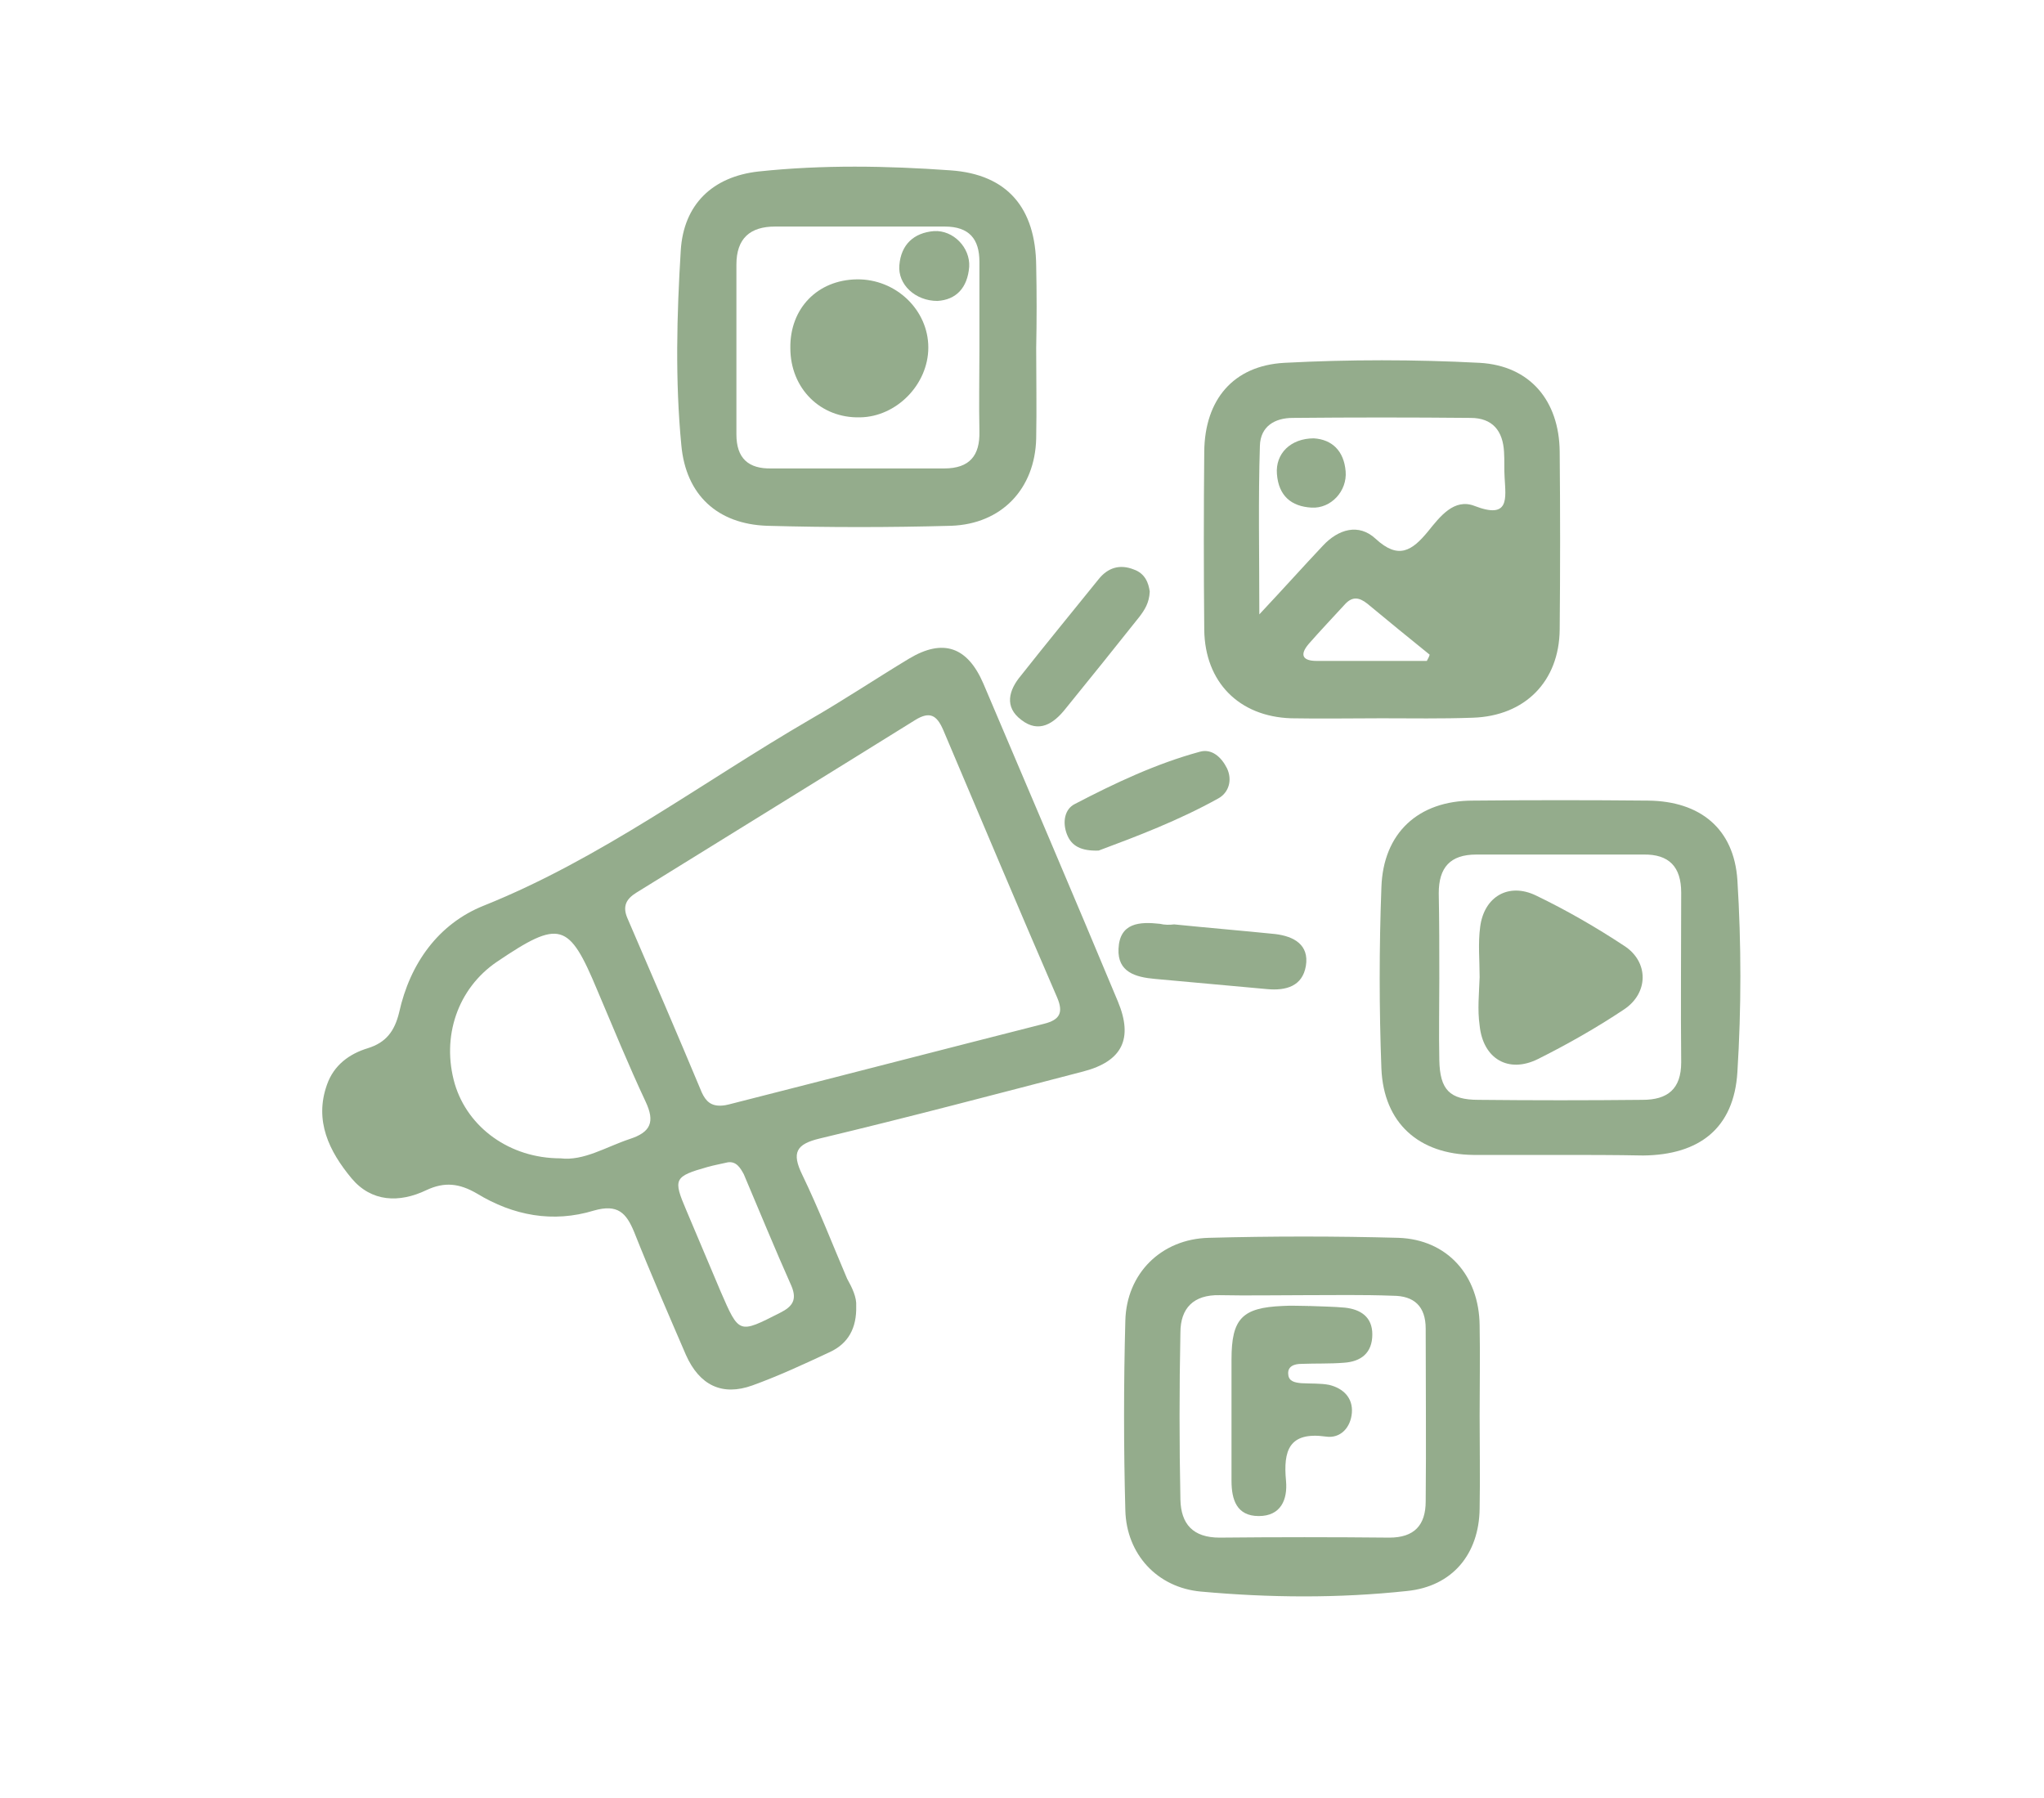
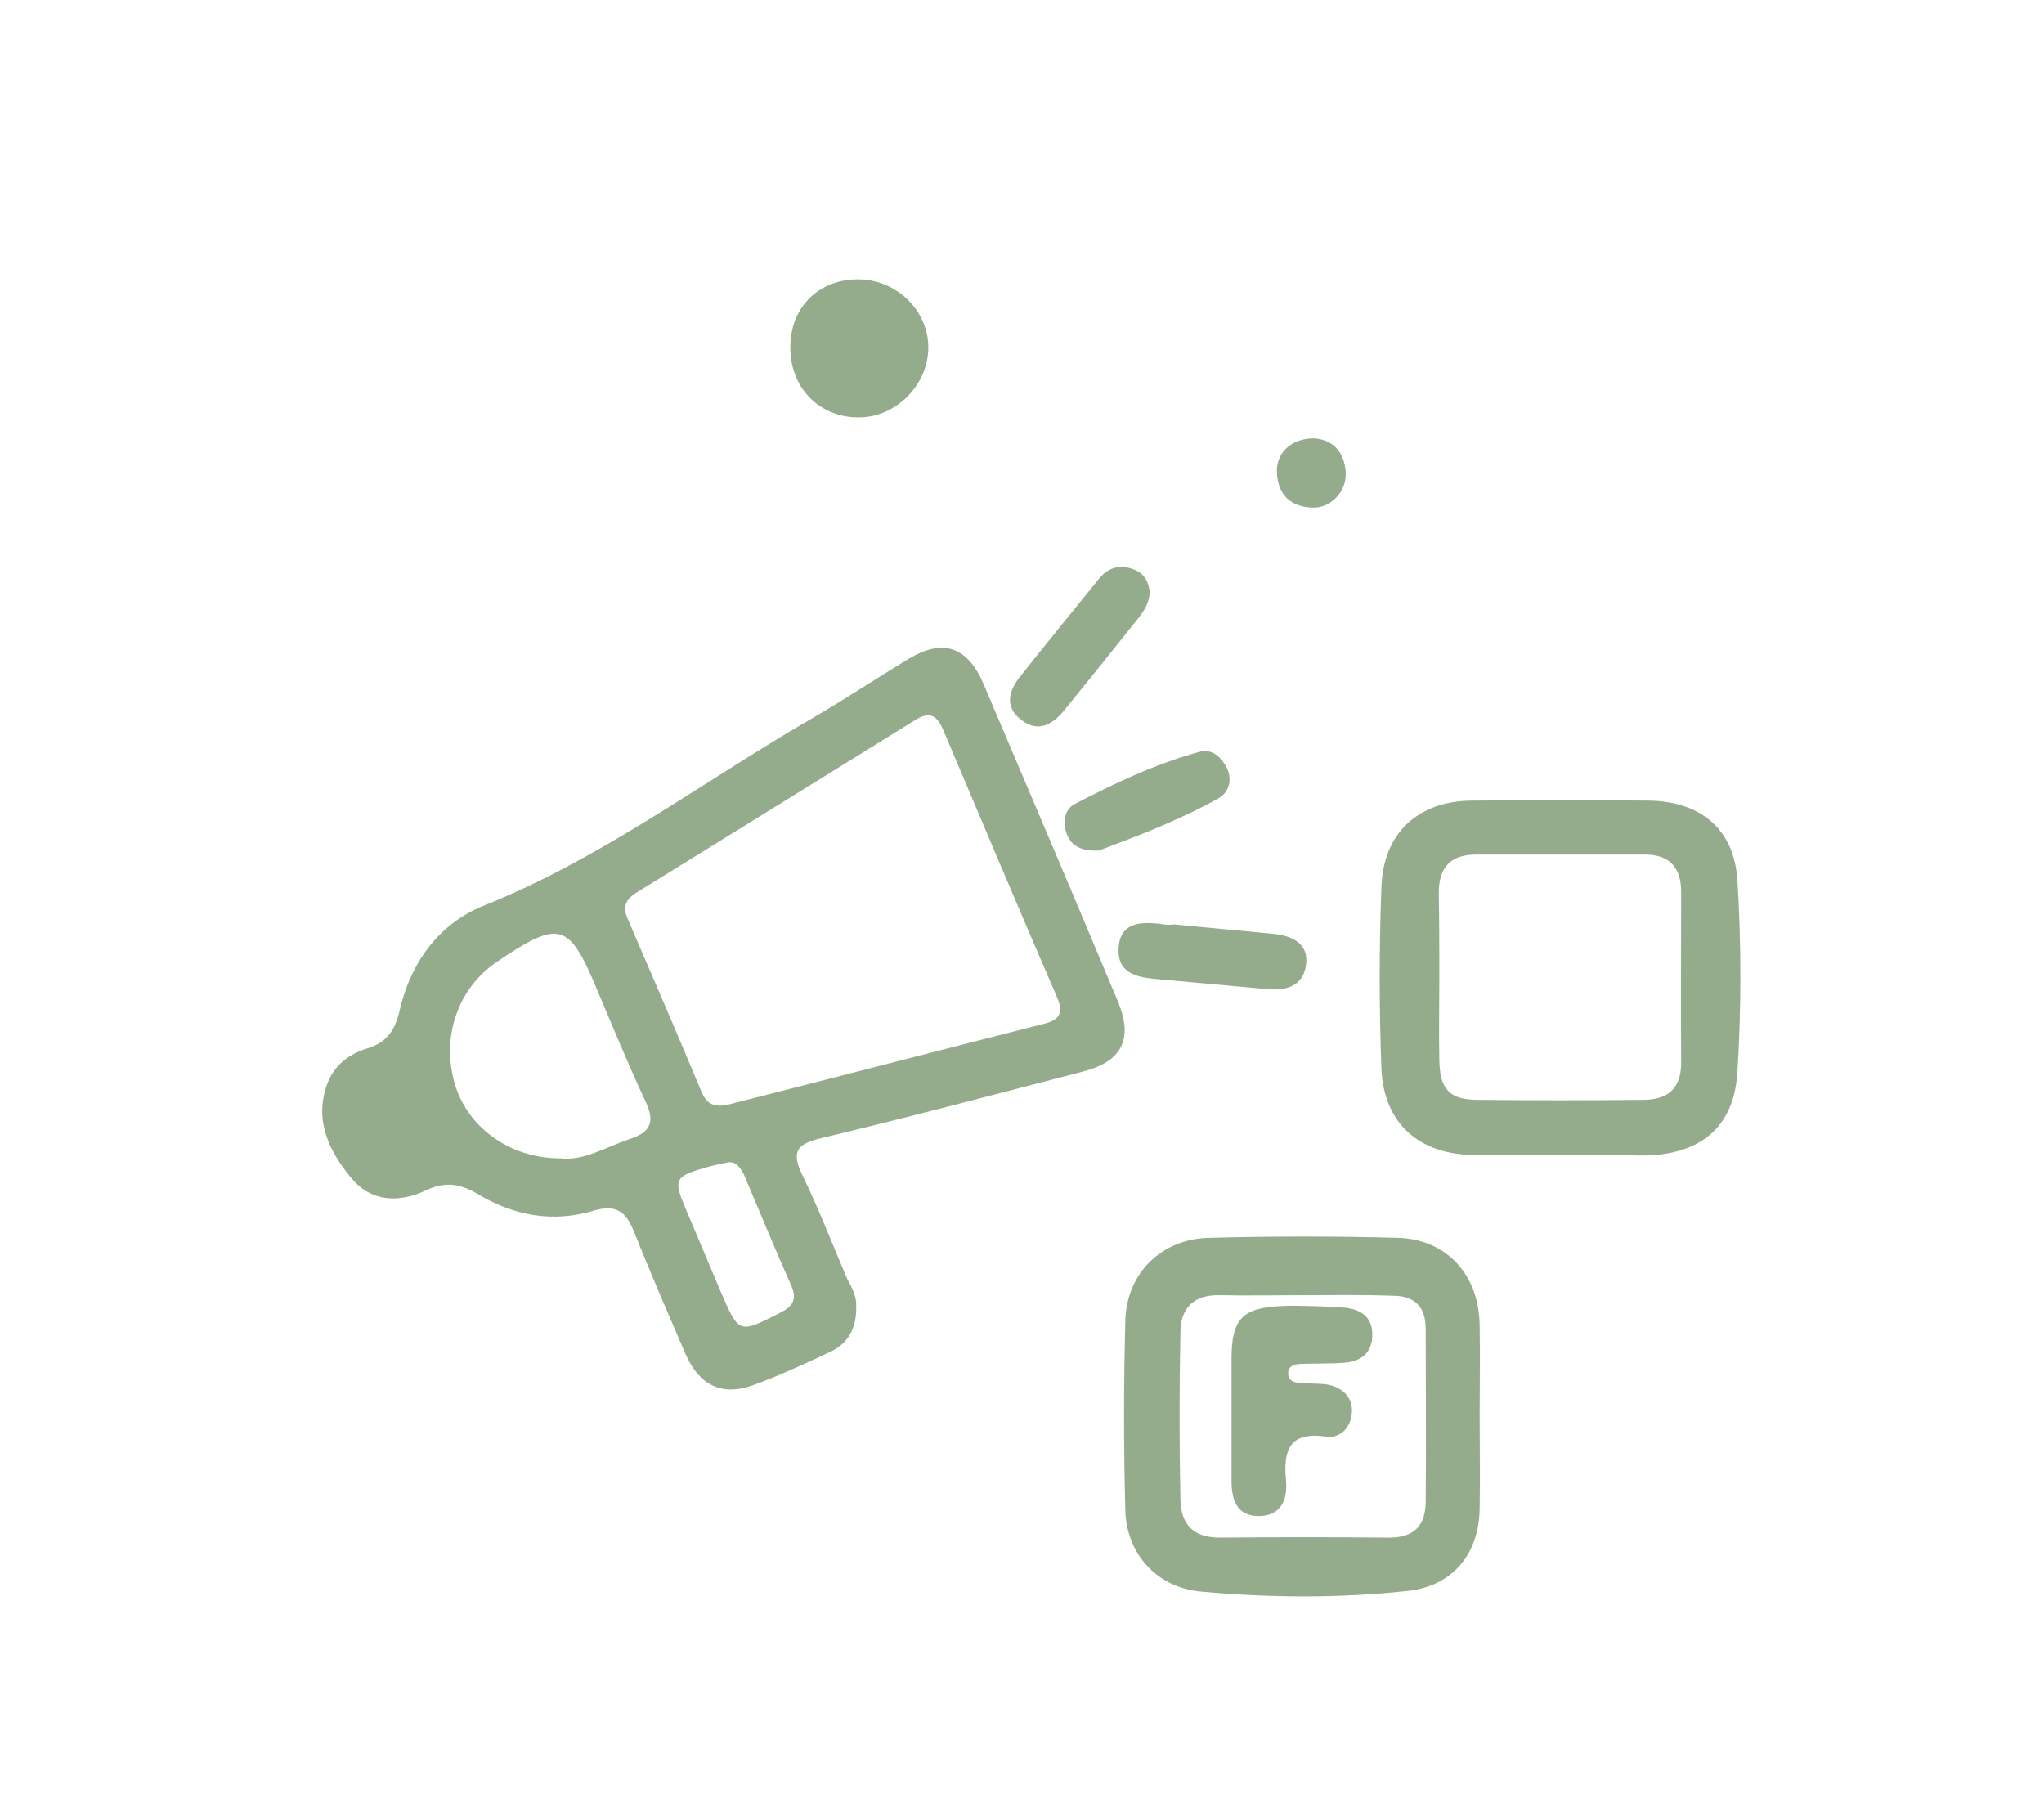
<svg xmlns="http://www.w3.org/2000/svg" version="1.1" id="Layer_1" x="0px" y="0px" viewBox="0 0 360 316.7" style="enable-background:new 0 0 360 316.7;" xml:space="preserve">
  <style type="text/css">
	.st0{fill:#94AC8C;}
</style>
  <g id="QFHCep_00000132051431593063731200000016751230472775388575_">
    <g>
      <path class="st0" d="M150.8,230c0.1,3.9-1.4,6.6-4.6,8.1c-4.5,2.1-9,4.2-13.7,5.9c-5.3,1.9-9.3,0-11.7-5.4    c-3.1-7.2-6.2-14.3-9.1-21.6c-1.4-3.4-2.9-5-7.1-3.8c-7.2,2.2-14.2,0.9-20.6-3c-3.1-1.8-5.7-2.1-8.9-0.6    c-4.8,2.3-9.7,2.1-13.2-2.1c-3.9-4.7-6.6-10.1-4.3-16.5c1.2-3.4,3.9-5.4,7.2-6.4c3.2-1,4.7-3,5.5-6.3c1.9-8.6,6.9-15.6,14.9-18.8    c20.7-8.3,38.4-21.7,57.5-32.8c5.9-3.4,11.6-7.2,17.4-10.7c6-3.6,10.3-2.1,13.1,4.4c7.9,18.6,15.9,37.3,23.7,56    c2.7,6.5,0.8,10.5-6.1,12.3c-15.4,4-30.9,8.1-46.4,11.8c-4.2,1-5,2.5-3.1,6.4c2.9,6,5.3,12.2,7.9,18.3    C150.1,226.8,150.9,228.5,150.8,230z M127.3,194.7c0.2,0,0.7-0.1,1.1-0.2c18.5-4.7,37-9.5,55.5-14.2c2.8-0.7,3.4-2,2.3-4.6    c-6.8-15.7-13.4-31.4-20.1-47.2c-1.1-2.5-2.3-3.3-4.9-1.7c-16.4,10.2-32.8,20.3-49.1,30.4c-1.8,1.1-2.5,2.4-1.6,4.5    c4.4,10.2,8.8,20.4,13.1,30.7C124.3,193.9,125.2,194.9,127.3,194.7z M98.7,204c4.1,0.5,8-2,12.2-3.4c3.7-1.2,4.5-3,2.8-6.6    c-3-6.4-5.7-13-8.5-19.6c-5-12-6.6-12.5-17.7-5c-6.9,4.7-9.8,13.2-7.4,21.5C82.4,198.6,89.8,204,98.7,204z M128.2,204.7    c-1.3,0.3-2.4,0.5-3.5,0.8c-6,1.7-6.2,2.1-3.8,7.7c2,4.7,4,9.5,6,14.2c3.3,7.6,3.2,7.5,10.5,3.8c2.2-1.1,3-2.3,2-4.7    c-2.9-6.5-5.6-13.1-8.4-19.7C130.4,205.7,129.7,204.5,128.2,204.7z" />
-       <path class="st0" d="M243.3,126.5c-5.3,0-10.6,0.1-15.9,0c-9.2-0.3-15.2-6.4-15.3-15.6c-0.1-10.5-0.1-20.9,0-31.4    c0.1-9.1,5.1-15.1,14.1-15.6c11.4-0.6,22.9-0.6,34.4,0c8.9,0.5,14,6.7,14.1,15.6c0.1,10.5,0.1,20.9,0,31.4    c-0.1,9.1-6.1,15.2-15.3,15.5C253.9,126.6,248.6,126.5,243.3,126.5z M221.8,108.2c4.5-4.8,7.8-8.5,11.2-12.1    c2.7-2.9,6.3-4,9.3-1.2c4,3.7,6.4,2.1,9.2-1.3c2.1-2.6,4.6-5.9,8.2-4.5c6.2,2.4,5.5-1.3,5.3-5c-0.1-1.5,0-3-0.1-4.5    c-0.2-3.7-2-6-5.9-6c-10.4-0.1-20.9-0.1-31.3,0c-3.2,0-5.7,1.5-5.8,4.9C221.6,88,221.8,97.4,221.8,108.2z M251.3,116.4    c0.2-0.4,0.4-0.7,0.5-1.1c-3.7-3-7.4-6-11-9c-1.4-1.1-2.6-1.3-3.9,0.1c-2.1,2.3-4.3,4.6-6.4,7c-1.7,2-1,3,1.4,3    C238.4,116.4,244.9,116.4,251.3,116.4z" />
-       <path class="st0" d="M182.5,61.3c0,5.3,0.1,10.6,0,15.9c-0.2,8.9-6.1,15.1-15,15.4c-10.8,0.3-21.6,0.3-32.4,0    c-8.7-0.3-14.3-5.4-15.1-14.2c-1.1-11.4-0.8-22.9-0.1-34.3c0.5-8.1,5.6-13,13.7-13.9c11.3-1.2,22.6-1,33.8-0.2    c10.1,0.7,15,6.7,15.1,16.8C182.6,51.6,182.6,56.4,182.5,61.3C182.6,61.3,182.5,61.3,182.5,61.3z M172.5,61.5    C172.4,61.5,172.4,61.5,172.5,61.5c0-5.1,0-10.3,0-15.4c0-4-1.8-6.2-6.1-6.2c-10,0-19.9,0-29.9,0c-4.4,0-6.8,2.1-6.8,6.7    c0,10,0,19.9,0,29.9c0,4.2,2.1,6.1,6.2,6c10.1,0,20.3,0,30.4,0c4.5,0,6.3-2.3,6.2-6.5C172.4,71.1,172.5,66.3,172.5,61.5z" />
      <path class="st0" d="M260.6,249.3c0,5.5,0.1,11,0,16.4c-0.1,8-4.8,13.7-12.8,14.5c-12.1,1.3-24.2,1.2-36.3,0.1    c-7.7-0.7-13.1-6.6-13.3-14.3c-0.3-11.1-0.3-22.2,0-33.4c0.2-8.3,6.3-14.4,14.7-14.6c11.1-0.3,22.3-0.3,33.4,0    c8.6,0.3,14.2,6.6,14.3,15.4C260.7,238.7,260.6,244,260.6,249.3z M229.7,228.1c-5,0-10,0.1-14.9,0c-4.6-0.1-6.9,2.3-6.9,6.6    c-0.2,9.8-0.2,19.6,0,29.4c0.1,4.3,2.2,6.7,6.9,6.7c10-0.1,19.9-0.1,29.9,0c4.4,0,6.4-2.2,6.4-6.4c0.1-10.1,0-20.2,0-30.4    c0-3.9-2-5.8-5.8-5.8C240,228,234.9,228.1,229.7,228.1z" />
      <path class="st0" d="M274.5,203.4c-5,0-10,0-15,0c-9.6-0.1-15.8-5.6-16.2-15.2c-0.4-10.6-0.4-21.3,0-31.9    c0.3-9.6,6.5-15.3,16.1-15.3c10.3-0.1,20.6-0.1,30.9,0c9.1,0.1,15.1,4.9,15.7,14c0.7,11.2,0.7,22.6,0,33.8    c-0.6,9.9-6.7,14.6-16.6,14.7C284.4,203.4,279.4,203.4,274.5,203.4z M253.5,172.3c0,4.8-0.1,9.6,0,14.4c0.1,5.2,1.8,7,6.9,7    c9.6,0.1,19.3,0.1,28.9,0c4.4,0,6.8-1.9,6.8-6.6c-0.1-10,0-19.9,0-29.9c0-4.5-2.1-6.8-6.7-6.7c-9.8,0-19.6,0-29.4,0    c-4.6,0-6.6,2.3-6.6,6.8C253.5,162.4,253.5,167.3,253.5,172.3z" />
      <path class="st0" d="M202.5,104.2c-0.1,2-0.9,3.2-1.8,4.4c-4.3,5.4-8.7,10.9-13.1,16.3c-2,2.5-4.6,4.3-7.7,1.9    c-3.1-2.3-2.2-5.3-0.1-7.8c4.5-5.7,9.1-11.3,13.7-17c1.6-2,3.7-2.7,6.2-1.7C201.7,101,202.3,102.7,202.5,104.2z" />
      <path class="st0" d="M206.8,162.8c5.9,0.6,11.9,1.1,17.8,1.7c3.3,0.4,6,1.9,5.4,5.6c-0.6,3.6-3.5,4.4-6.8,4.1    c-6.6-0.6-13.2-1.2-19.8-1.8c-3.4-0.3-6.6-1.2-6.4-5.3c0.2-4.6,3.7-4.8,7.3-4.4C205.1,162.9,206,162.9,206.8,162.8    C206.8,162.9,206.8,162.9,206.8,162.8z" />
      <path class="st0" d="M193.5,149.8c-3.1,0.1-4.8-0.8-5.6-2.9c-0.8-2.1-0.4-4.4,1.4-5.3c7.1-3.7,14.3-7.1,22-9.2    c2.1-0.6,3.8,0.9,4.8,2.9c1,2.1,0.3,4.3-1.5,5.3C207.6,144.5,200.2,147.3,193.5,149.8z" />
      <path class="st0" d="M231.4,77.2c3.2,0.2,5.3,2.2,5.6,5.8c0.3,3.5-2.6,6.6-6,6.4c-3.6-0.2-5.8-2.1-6.1-5.9    C224.6,79.9,227.3,77.2,231.4,77.2z" />
      <path class="st0" d="M139.2,61.3c-0.1-7,4.8-12,11.7-12.1c6.9-0.1,12.6,5.4,12.6,12c0,6.5-5.6,12.2-12,12.3    C144.5,73.7,139.2,68.4,139.2,61.3z" />
-       <path class="st0" d="M165.1,53c-3.9,0-7-2.9-6.7-6.3c0.3-3.6,2.5-5.7,6.1-6c3.4-0.2,6.4,2.9,6.2,6.3    C170.4,50.7,168.4,52.8,165.1,53z" />
      <path class="st0" d="M230.5,230c2.2,0.1,4.3,0.1,6.4,0.3c2.7,0.3,4.8,1.6,4.8,4.7c0,3.3-2,4.8-5,5c-2.5,0.2-5,0.1-7.5,0.2    c-1.2,0-2.5,0.4-2.3,1.9c0.1,1.2,1.2,1.4,2.3,1.5c1.7,0.1,3.4,0,4.9,0.3c2.5,0.6,4.2,2.3,4,4.9c-0.2,2.6-2,4.6-4.6,4.2    c-6.5-0.9-7.5,2.5-7,7.8c0.3,3.3-0.9,6.2-4.8,6.2c-3.9,0-4.8-2.9-4.8-6.2c0-7.1,0-14.2,0-21.4c0-7.2,1.9-9.1,9-9.4    c1.5-0.1,3,0,4.5,0C230.5,230.1,230.5,230,230.5,230z" />
-       <path class="st0" d="M260.6,172.1c0-3-0.3-6,0.1-8.9c0.7-5.3,5-7.8,9.8-5.5c5.4,2.6,10.6,5.6,15.6,8.9c4.3,2.8,4.3,8.3-0.1,11.2    c-4.8,3.2-9.9,6.1-15.1,8.7c-5.2,2.6-9.7,0-10.3-5.9C260.2,177.8,260.5,175,260.6,172.1C260.5,172.1,260.5,172.1,260.6,172.1z" />
    </g>
  </g>
</svg>